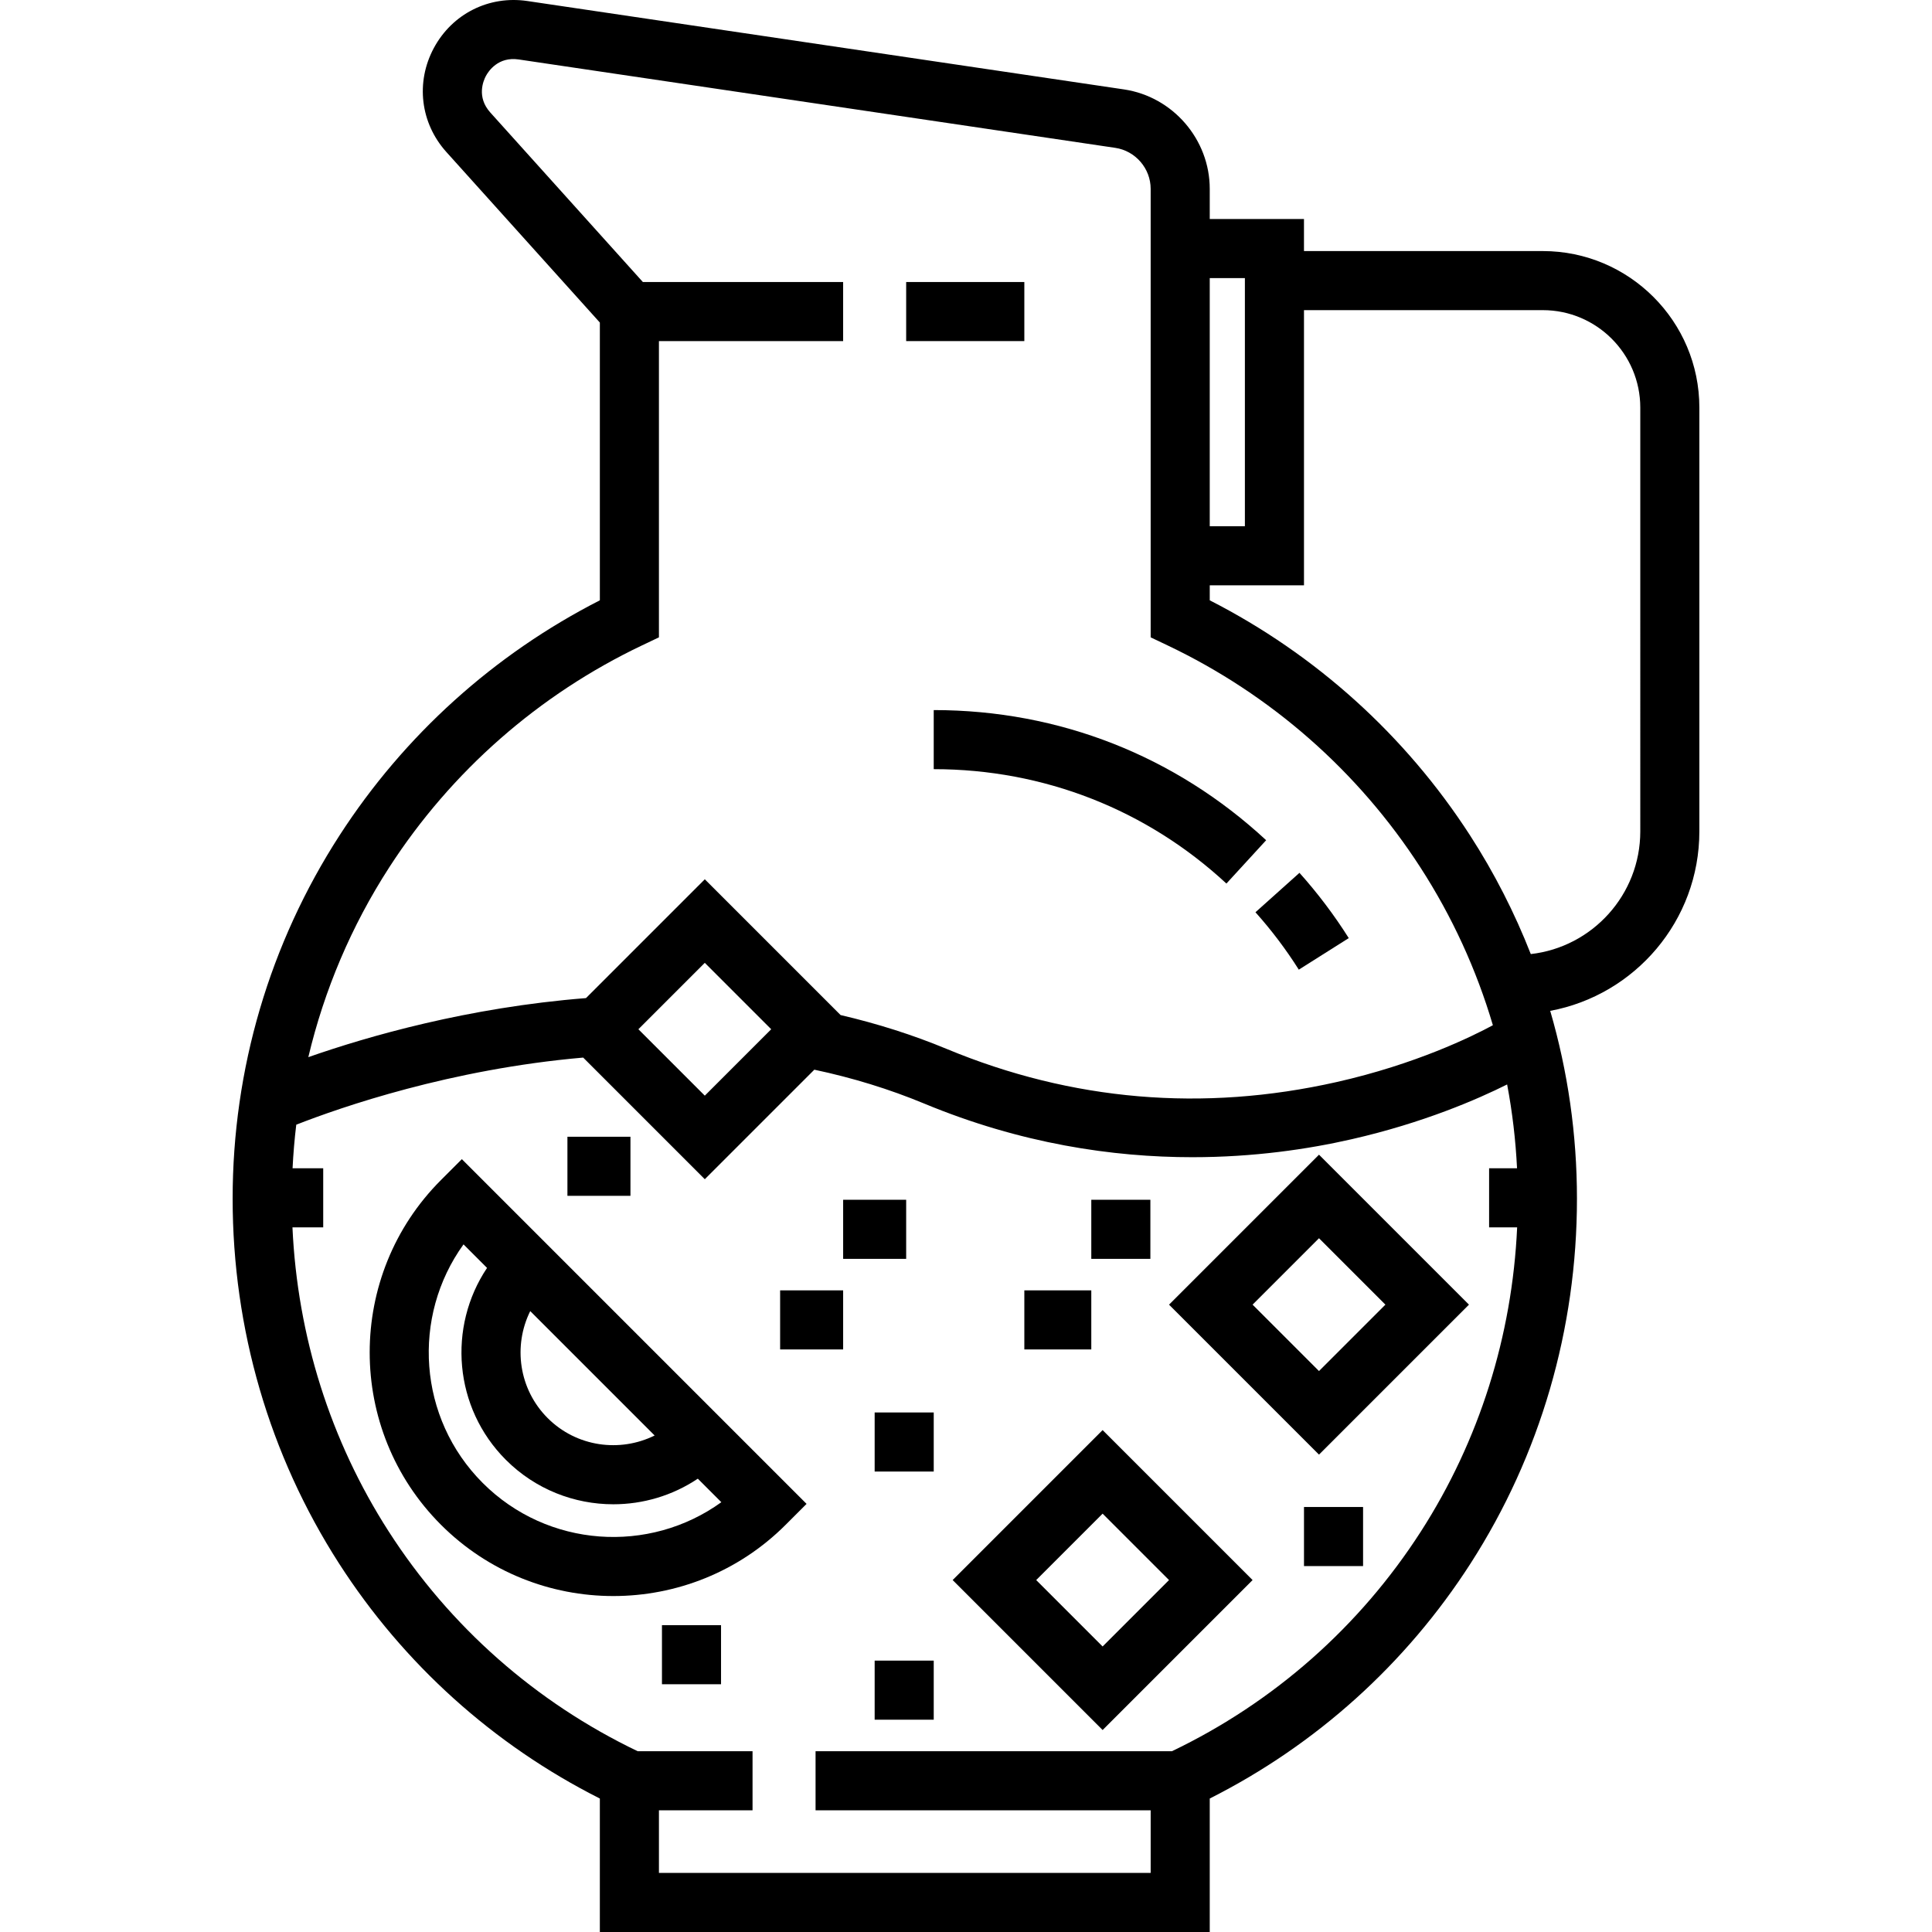
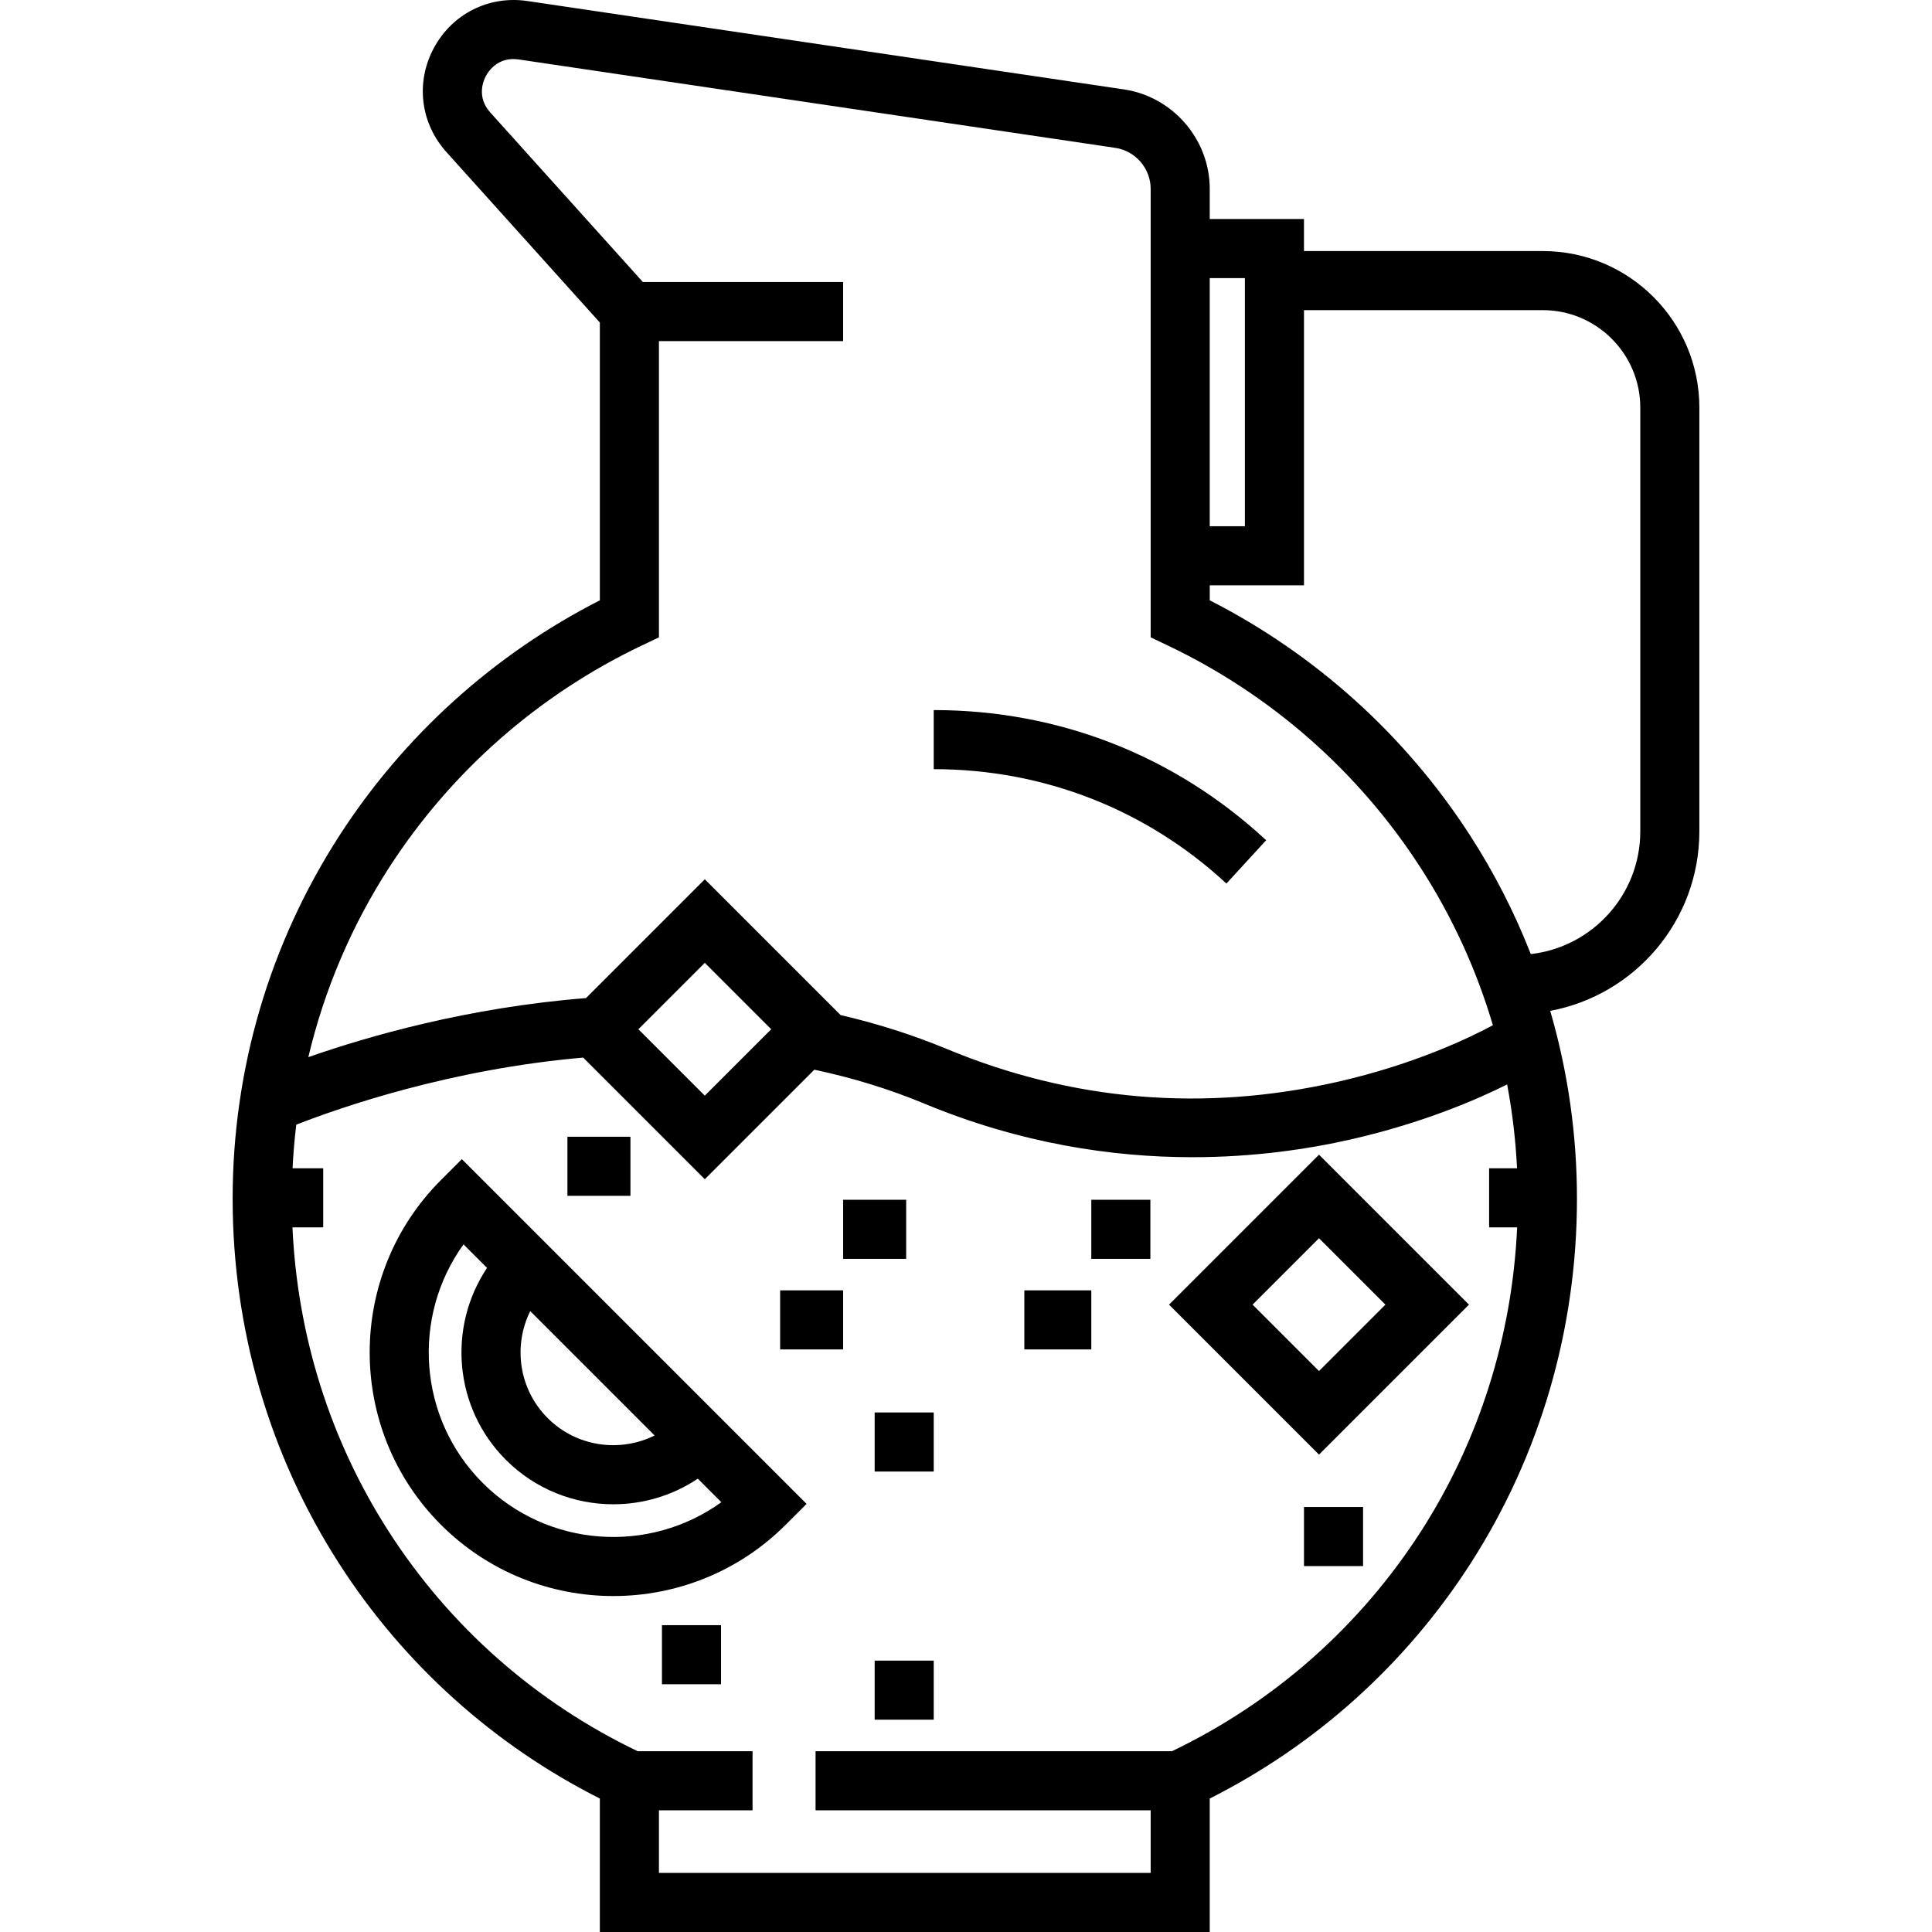
<svg xmlns="http://www.w3.org/2000/svg" fill="#000000" version="1.1" id="Layer_1" viewBox="0 0 512 512" xml:space="preserve">
  <g>
    <g>
      <path d="M349.548,306.004l-39.743,39.743l39.743,39.743l39.743-39.743L349.548,306.004z M331.948,345.746l17.6-17.6l17.6,17.6    l-17.6,17.6L331.948,345.746z" />
    </g>
  </g>
  <g>
    <g>
-       <path d="M292.205,378.989l-39.743,39.743l39.743,39.743l39.743-39.743L292.205,378.989z M292.204,436.333l-17.6-17.6l17.6-17.6    l17.6,17.6L292.204,436.333z" />
-     </g>
+       </g>
  </g>
  <g>
    <g>
-       <rect x="240.144" y="74.738" width="31.315" height="15.657" />
-     </g>
+       </g>
  </g>
  <g>
    <g>
      <path d="M408.865,66.535h-63.298v-8.497h-24.972v-7.986c0-13.106-9.778-24.438-22.742-26.359L139.77,0.272    c-10.19-1.515-19.929,3.381-24.801,12.461c-4.873,9.08-3.567,19.898,3.327,27.556l40.671,45.189v73.612    c-28.055,14.317-51.825,35.76-68.959,62.26c-18.55,28.694-28.356,61.994-28.356,96.301c0,34.545,9.744,67.968,28.179,96.66    c17.12,26.643,40.951,48.105,69.135,62.318V512h161.629v-35.371c28.183-14.213,52.016-35.675,69.135-62.318    c18.435-28.691,28.179-62.115,28.179-96.66c0-16.982-2.41-33.714-7.087-49.765c22.46-4.172,39.525-23.9,39.525-47.551V108.018    C450.349,85.144,431.74,66.535,408.865,66.535z M320.595,73.696h9.314v65.761h-9.314V73.696z M103.156,229.852    c16.458-25.456,39.627-45.797,67.003-58.824l4.464-2.124V90.397h48.816V74.739h-53.073l-40.433-44.926    c-3.698-4.11-1.829-8.447-1.168-9.677c0.661-1.231,3.238-5.195,8.71-4.376l158.083,23.422c5.348,0.792,9.379,5.466,9.379,10.87    v118.852l4.464,2.124c27.377,13.026,50.546,33.368,67.003,58.824c8.429,13.039,14.876,27.122,19.223,41.844    c-5.437,2.938-20.438,10.339-41.466,15.07c-35.346,7.954-70.092,4.997-103.269-8.783c-8.938-3.713-18.362-6.706-28.13-8.982    l-35.982-35.983l-31.488,31.488c-31.25,2.467-57.795,10.122-73.586,15.651C85.925,262.368,93.125,245.367,103.156,229.852z     M204.38,272.761l-17.6,17.6l-17.6-17.6l17.6-17.6L204.38,272.761z M376.558,405.846c-16.201,25.215-39.004,45.321-65.984,58.244    h-94.442v15.657h88.806v16.595H174.624v-16.595h24.808V464.09h-30.443c-26.981-12.923-49.784-33.029-65.984-58.244    c-15.454-24.049-24.188-51.768-25.501-80.586h8.15v-15.657h-8.122c0.19-3.871,0.518-7.72,0.98-11.548    c11.864-4.645,40.863-14.719,76.036-17.785l32.234,32.234l29.026-29.026c10.155,2.153,19.904,5.154,29.081,8.966    c25.639,10.647,49.976,14.226,71.106,14.226c16.272,0,30.644-2.122,42.242-4.771c18.99-4.338,33.338-10.592,41.17-14.508    c1.382,7.304,2.258,14.722,2.626,22.213h-7.403v15.657h7.431C400.746,354.078,392.011,381.797,376.558,405.846z M434.693,220.336    L434.693,220.336c-0.001,16.789-12.715,30.658-29.018,32.504c-4.293-10.95-9.663-21.504-16.119-31.489    c-17.133-26.501-40.904-47.943-68.959-62.26v-3.976h24.972V82.192h63.298c14.241,0,25.826,11.586,25.826,25.825V220.336z" />
    </g>
  </g>
  <g>
    <g>
      <path d="M122.396,307.19l-5.535,5.535c-25.186,25.187-25.186,66.167,0,91.354c12.594,12.593,29.132,18.889,45.676,18.889    c16.54,0,33.084-6.298,45.676-18.889l5.536-5.536L122.396,307.19z M140.518,347.454l32.966,32.966    c-9.207,4.567-20.691,3.041-28.348-4.616C137.476,368.146,135.95,356.661,140.518,347.454z M127.931,393.006    c-17.196-17.197-18.893-44.114-5.093-63.231l6.234,6.235c-10.475,15.642-8.815,37.059,4.991,50.866    c7.851,7.85,18.162,11.774,28.473,11.774c7.823,0,15.645-2.265,22.393-6.784l6.234,6.234    C172.047,411.9,145.127,410.203,127.931,393.006z" />
    </g>
  </g>
  <g>
    <g>
      <rect x="150.374" y="301.25" width="16.701" height="15.657" />
    </g>
  </g>
  <g>
    <g>
      <rect x="206.741" y="341.959" width="16.701" height="15.657" />
    </g>
  </g>
  <g>
    <g>
      <rect x="223.443" y="317.951" width="16.701" height="15.657" />
    </g>
  </g>
  <g>
    <g>
      <rect x="271.459" y="341.959" width="17.745" height="15.657" />
    </g>
  </g>
  <g>
    <g>
      <rect x="289.204" y="317.951" width="15.657" height="15.657" />
    </g>
  </g>
  <g>
    <g>
      <rect x="231.793" y="374.318" width="15.657" height="15.657" />
    </g>
  </g>
  <g>
    <g>
      <rect x="175.426" y="430.685" width="15.657" height="15.657" />
    </g>
  </g>
  <g>
    <g>
      <rect x="231.793" y="440.08" width="15.657" height="15.658" />
    </g>
  </g>
  <g>
    <g>
      <rect x="345.571" y="399.37" width="15.657" height="15.658" />
    </g>
  </g>
  <g>
    <g>
-       <path d="M344.372,231.31l-11.664,10.447c4.237,4.731,8.102,9.849,11.488,15.211l13.239-8.361    C353.585,242.509,349.19,236.69,344.372,231.31z" />
-     </g>
+       </g>
  </g>
  <g>
    <g>
      <path d="M247.447,188.178v15.657c29.227,0,56.468,10.766,77.564,30.316l10.532-11.484    C311.543,200.426,280.849,188.178,247.447,188.178z" />
    </g>
  </g>
</svg>